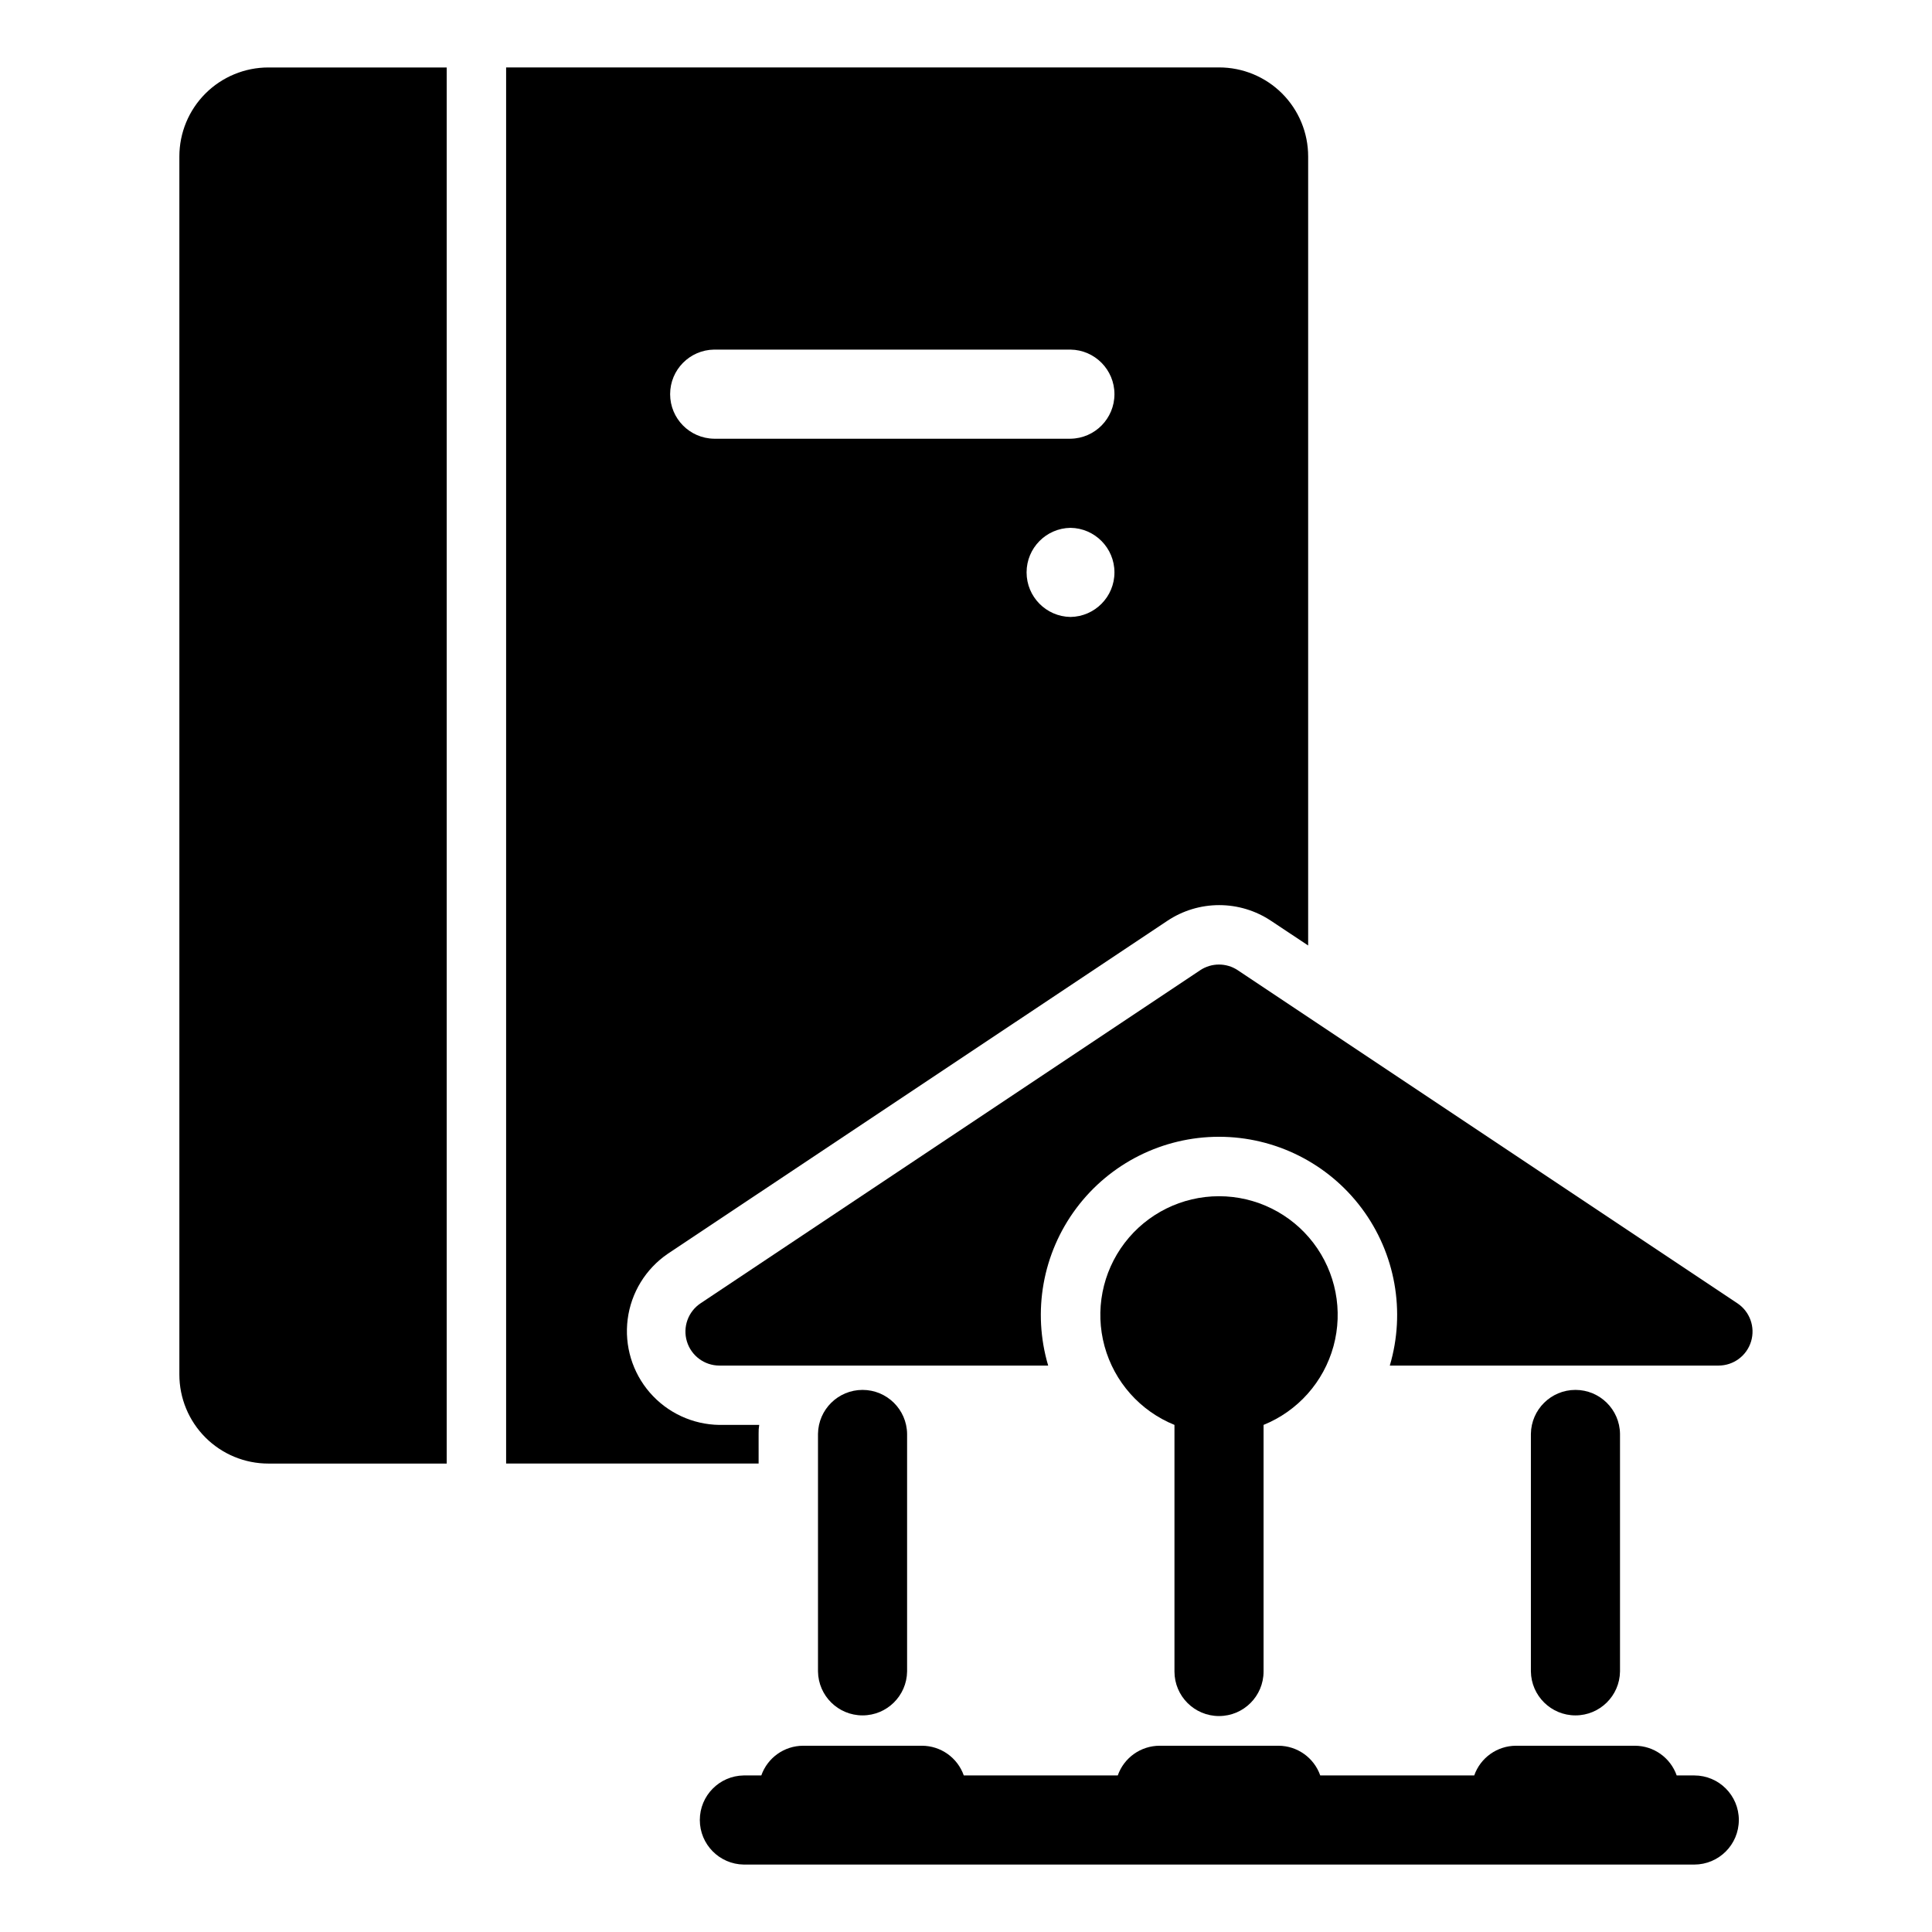
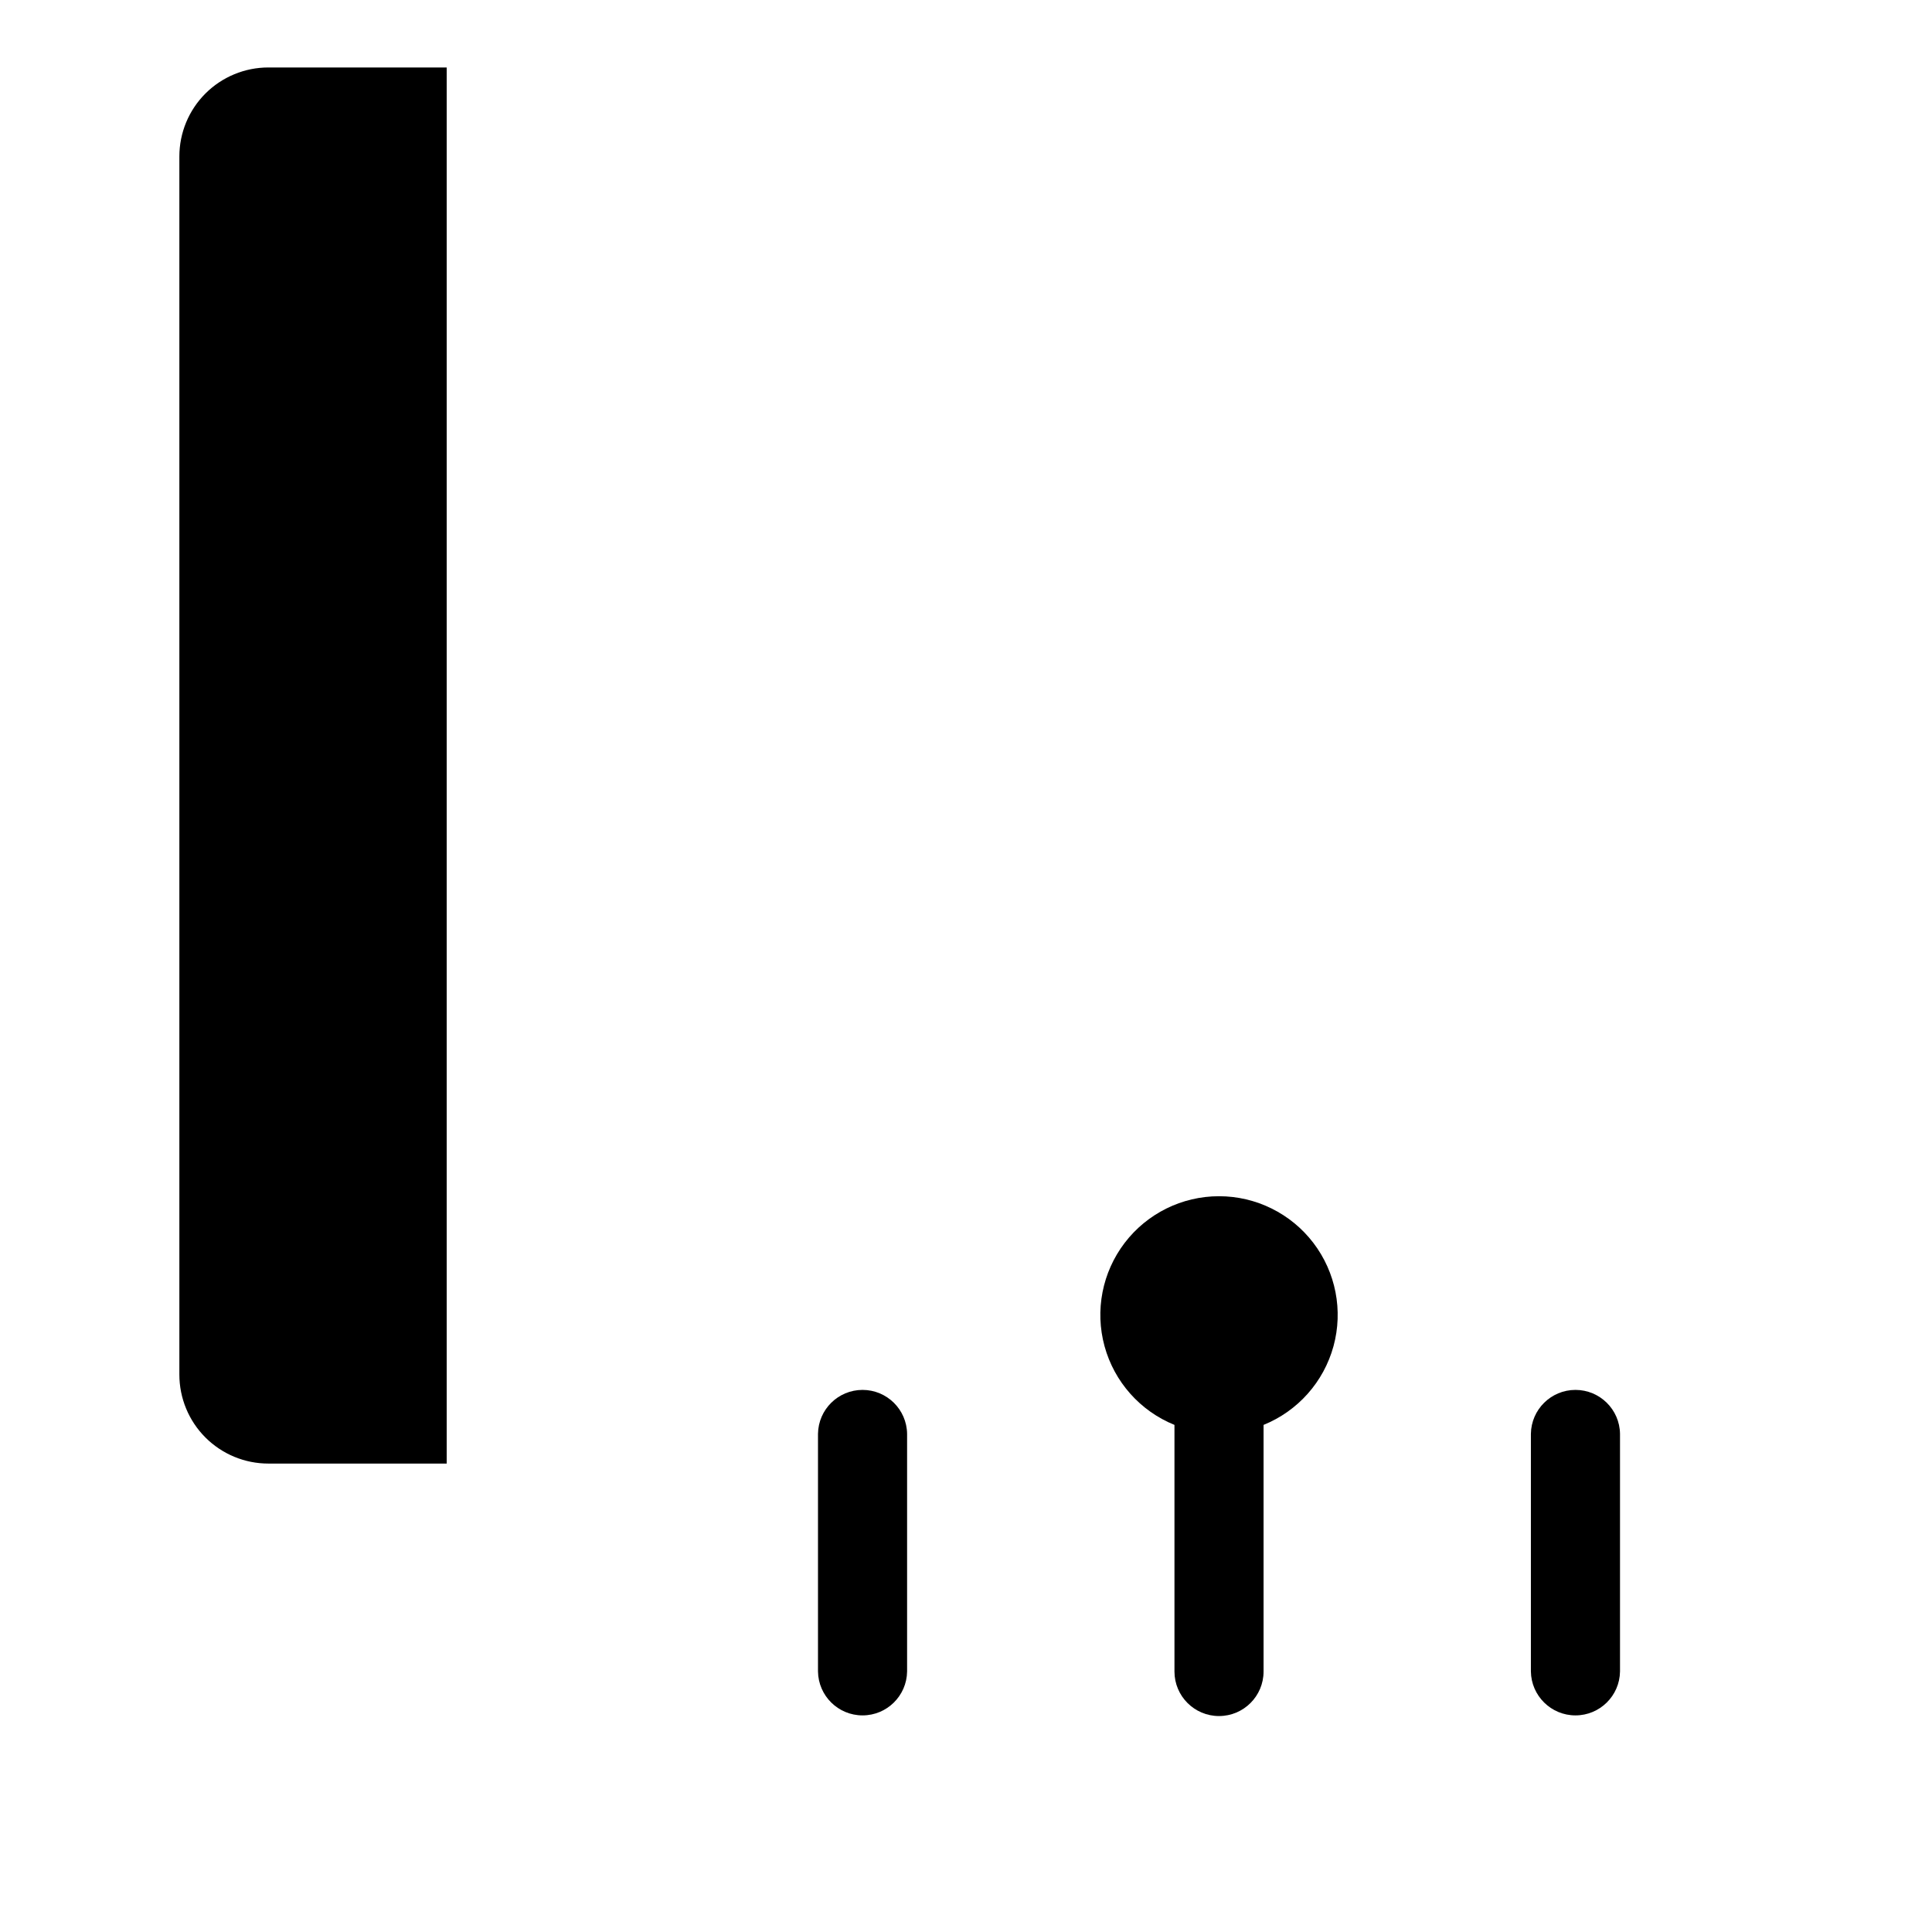
<svg xmlns="http://www.w3.org/2000/svg" fill="#000000" width="800px" height="800px" version="1.1" viewBox="144 144 512 512">
  <g>
    <path d="m262.38 531.86v-369.98h-47.23c-6.266-0.008-12.277 2.477-16.711 6.906-4.43 4.43-6.914 10.441-6.906 16.707v322.75c-0.008 6.266 2.477 12.277 6.906 16.707 4.434 4.434 10.445 6.918 16.711 6.91z" />
    <path d="m384.39 586.96v-62.977c-0.09-6.457-5.352-11.645-11.809-11.645-6.453 0-11.715 5.188-11.805 11.645v62.977c0.094 6.453 5.352 11.637 11.809 11.637 6.453 0 11.711-5.184 11.805-11.637z" />
    <path d="m573.32 586.96v-62.977c-0.09-6.457-5.352-11.645-11.809-11.645s-11.715 5.188-11.809 11.645v62.977c0.098 6.453 5.356 11.637 11.809 11.637 6.457 0 11.715-5.184 11.809-11.637z" />
-     <path d="m604.81 626.32c0-6.523-5.285-11.809-11.809-11.809h-4.66c-1.652-4.707-6.094-7.863-11.082-7.871h-31.488c-4.992 0.008-9.434 3.164-11.086 7.871h-40.805c-1.656-4.707-6.098-7.863-11.086-7.871h-31.488c-4.988 0.008-9.43 3.164-11.086 7.871h-40.805c-1.656-4.707-6.098-7.863-11.086-7.871h-31.488c-4.988 0.008-9.43 3.164-11.086 7.871h-4.656c-6.457 0.094-11.637 5.352-11.637 11.809 0 6.453 5.18 11.711 11.637 11.809h251.9c6.523-0.004 11.809-5.289 11.809-11.809z" />
-     <path d="m462.05 401.13-132.39 88.258c-3.305 2.203-4.777 6.309-3.625 10.105 1.148 3.801 4.652 6.398 8.621 6.398h87.121c-4.234-14.285-1.477-29.727 7.434-41.664 8.914-11.938 22.938-18.969 37.832-18.969 14.898 0 28.922 7.031 37.836 18.969 8.91 11.938 11.668 27.379 7.434 41.664h87.121c3.969 0 7.473-2.598 8.621-6.398 1.148-3.797-0.32-7.902-3.625-10.105l-132.39-88.258c-3.027-2.019-6.969-2.019-9.996 0z" />
    <path d="m467.05 598.77c6.523 0 11.809-5.285 11.809-11.805v-65.352c9.09-3.684 15.941-11.395 18.531-20.852 2.586-9.461 0.613-19.586-5.336-27.383-5.949-7.793-15.195-12.367-25.004-12.367-9.805 0-19.051 4.574-25 12.367-5.949 7.797-7.922 17.922-5.336 27.383 2.59 9.457 9.441 17.168 18.531 20.852v65.352c0 6.519 5.285 11.805 11.805 11.805z" />
-     <path d="m345.04 523.98c-0.023-0.793 0.027-1.582 0.16-2.363h-10.551c-7.082-0.094-13.789-3.207-18.434-8.559-4.641-5.348-6.777-12.426-5.875-19.453 0.906-7.027 4.766-13.332 10.613-17.332l132.41-88.246c4.066-2.711 8.848-4.16 13.734-4.16 4.891 0 9.672 1.449 13.738 4.16l9.84 6.535v-209.08c0.008-6.266-2.477-12.277-6.906-16.707-4.434-4.43-10.445-6.914-16.711-6.906h-188.93v369.98h66.914zm82.656-216.48c-6.457-0.094-11.641-5.352-11.641-11.809 0-6.457 5.188-11.719 11.641-11.809 6.457 0.09 11.645 5.352 11.645 11.809 0 6.457-5.188 11.715-11.645 11.809zm-94.465-70.848h94.465v-0.004c6.457 0.094 11.645 5.352 11.645 11.809 0 6.457-5.188 11.719-11.645 11.809h-94.465c-6.453-0.09-11.641-5.352-11.641-11.809 0-6.457 5.188-11.715 11.641-11.809z" />
  </g>
</svg>